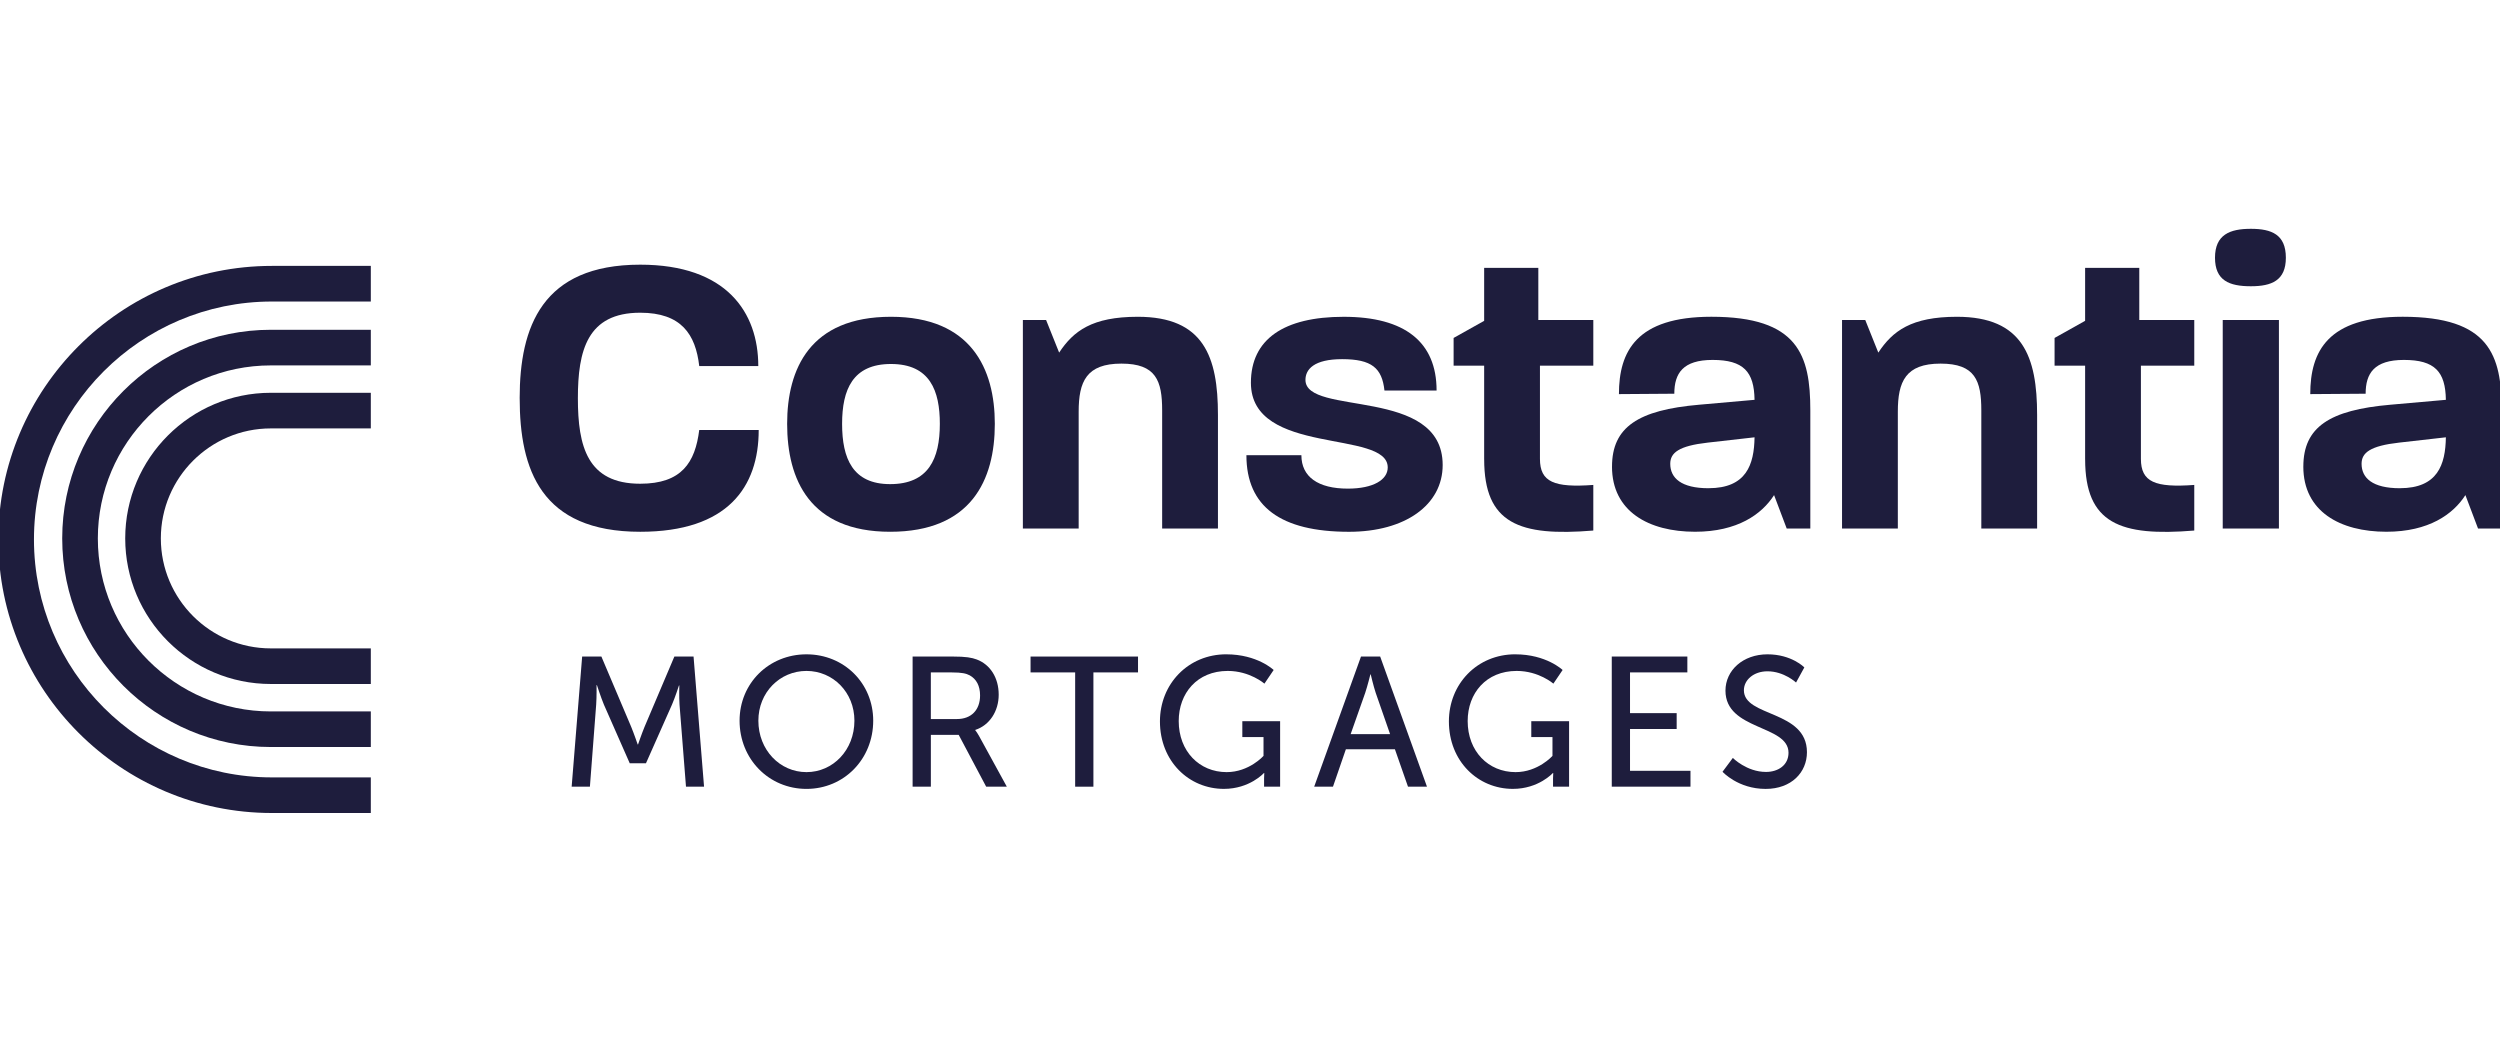
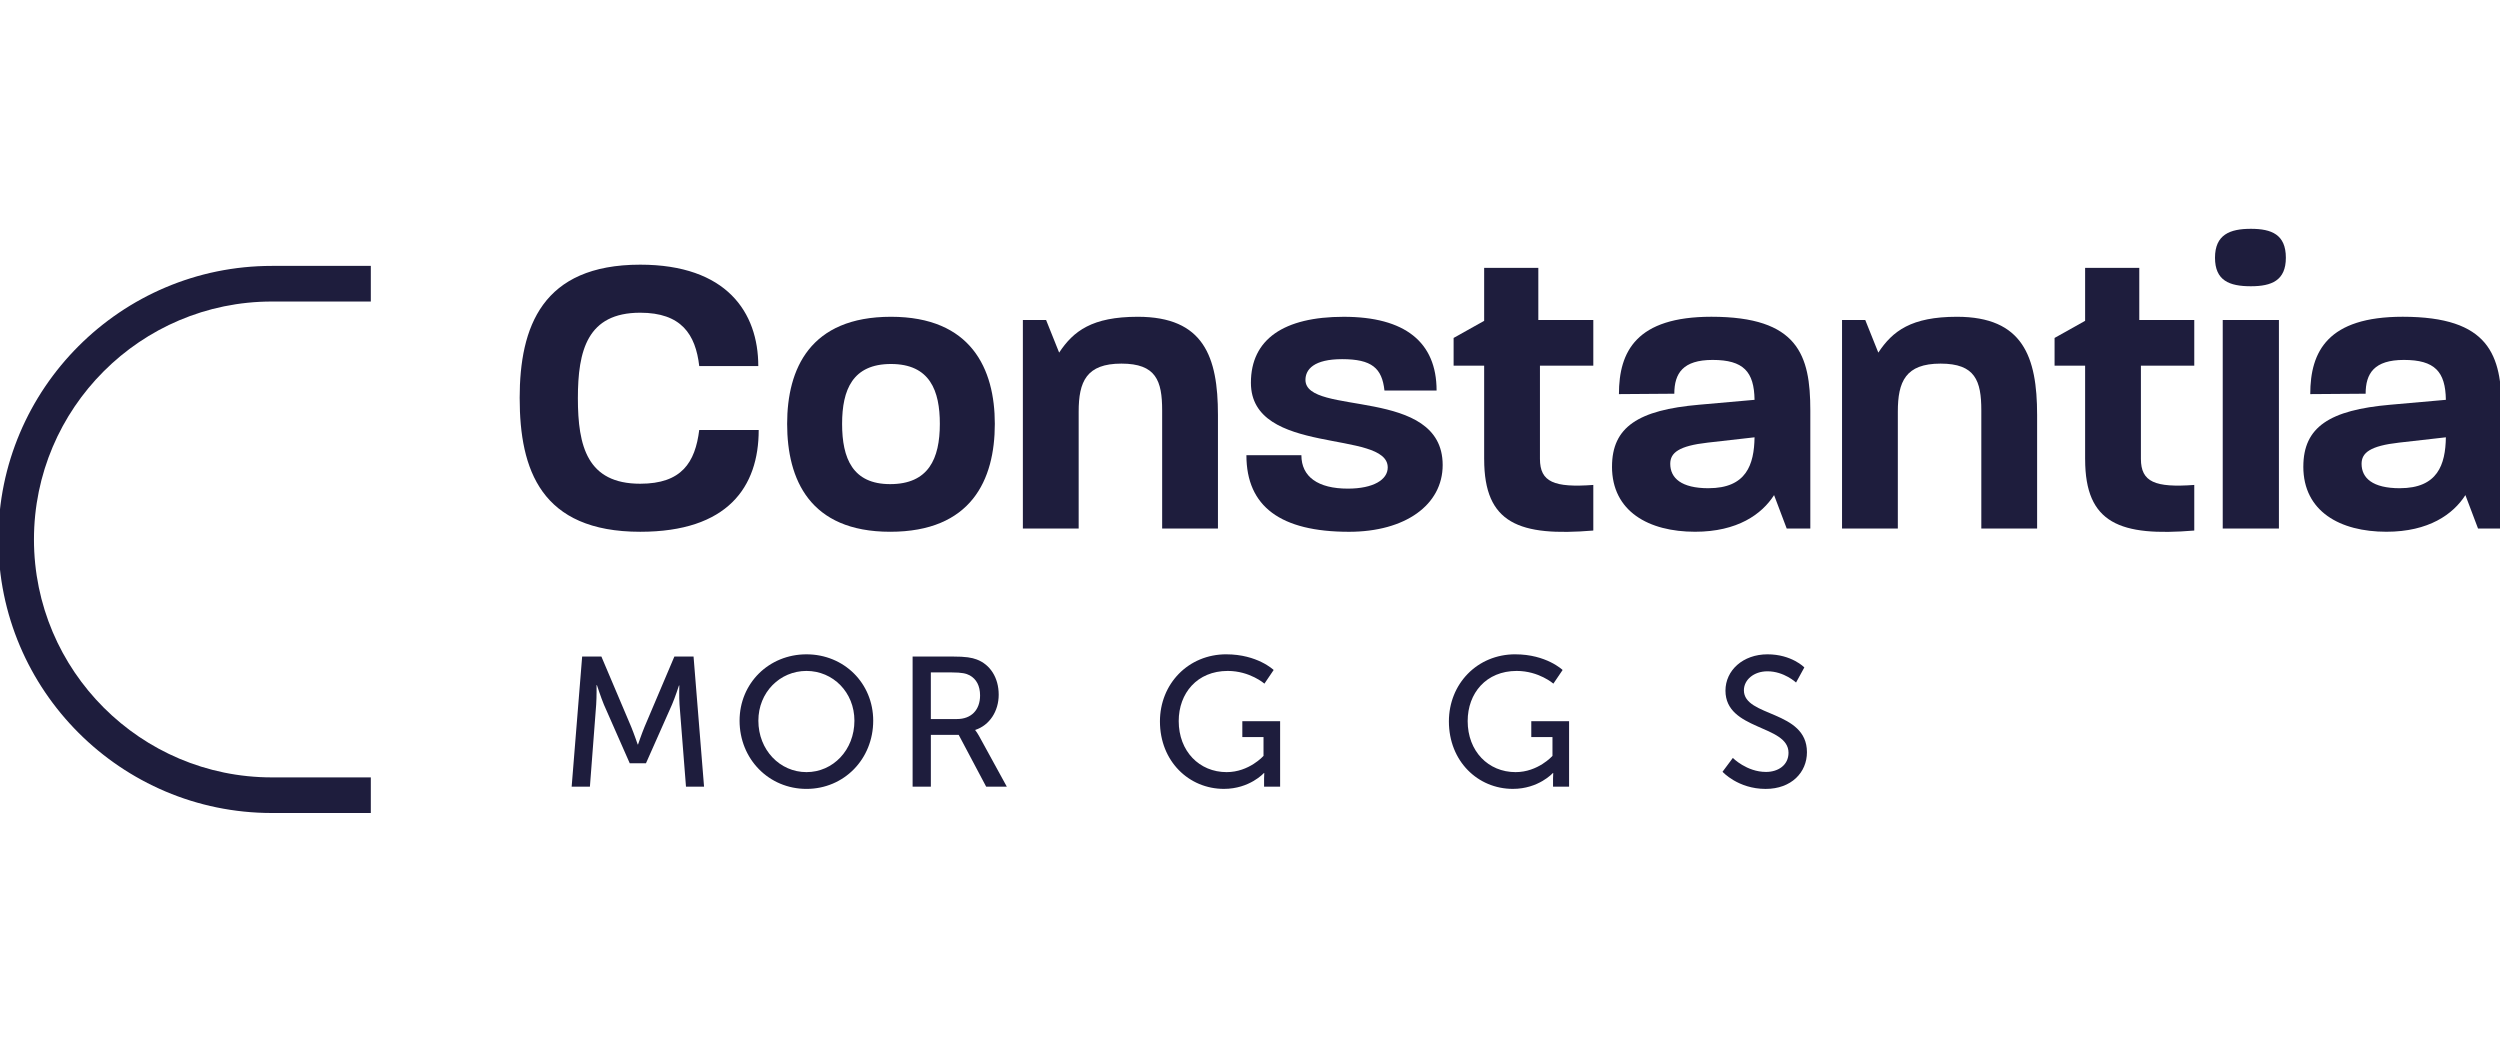
<svg xmlns="http://www.w3.org/2000/svg" id="a" width="42.33mm" height="17.64mm" viewBox="0 0 119.991 50.003">
  <path d="M27.943,31.511h.921l1.433,3.38c.141.345.31.84.31.84h.017s.168-.495.31-.84l1.434-3.38h.92l.504,6.247h-.867l-.31-3.937c-.027-.381-.009-.921-.009-.921h-.018s-.186.575-.336.921l-1.248,2.813h-.779l-1.239-2.813c-.141-.337-.336-.938-.336-.938h-.018s.009.557-.018.938l-.301,3.937h-.876l.504-6.247Z" fill="#1e1d3d" />
  <path d="M38.708,31.405c1.805,0,3.203,1.389,3.203,3.185,0,1.841-1.398,3.274-3.203,3.274s-3.211-1.433-3.211-3.274c0-1.796,1.406-3.185,3.211-3.185ZM38.708,37.059c1.275,0,2.301-1.062,2.301-2.469,0-1.362-1.026-2.388-2.301-2.388s-2.309,1.026-2.309,2.388c0,1.407,1.035,2.469,2.309,2.469Z" fill="#1e1d3d" />
  <path d="M43.802,31.511h1.911c.655,0,.929.053,1.168.142.637.239,1.053.867,1.053,1.69,0,.796-.442,1.468-1.124,1.69v.018s.071.079.186.283l1.328,2.424h-.991l-1.318-2.486h-1.337v2.486h-.876v-6.247ZM45.934,34.511c.681,0,1.106-.434,1.106-1.132,0-.46-.177-.788-.496-.964-.168-.089-.372-.141-.858-.141h-1.009v2.238h1.257Z" fill="#1e1d3d" />
-   <path d="M51.604,32.273h-2.141v-.761h5.158v.761h-2.141v5.485h-.876v-5.485Z" fill="#1e1d3d" />
  <path d="M58.857,31.405c1.495,0,2.274.752,2.274.752l-.443.655s-.699-.61-1.761-.61c-1.468,0-2.353,1.07-2.353,2.406,0,1.451.991,2.451,2.3,2.451,1.079,0,1.77-.779,1.77-.779v-.903h-1.017v-.761h1.814v3.141h-.77v-.39c0-.132.009-.265.009-.265h-.017s-.681.761-1.92.761c-1.681,0-3.07-1.327-3.07-3.238,0-1.805,1.362-3.221,3.185-3.221Z" fill="#1e1d3d" />
-   <path d="M66.95,35.962h-2.353l-.619,1.796h-.902l2.247-6.247h.92l2.247,6.247h-.911l-.628-1.796ZM65.773,32.37s-.141.566-.248.884l-.699,1.982h1.893l-.69-1.982c-.106-.318-.239-.884-.239-.884h-.018Z" fill="#1e1d3d" />
  <path d="M72.726,31.405c1.495,0,2.274.752,2.274.752l-.443.655s-.699-.61-1.761-.61c-1.468,0-2.353,1.07-2.353,2.406,0,1.451.991,2.451,2.3,2.451,1.079,0,1.77-.779,1.77-.779v-.903h-1.017v-.761h1.814v3.141h-.77v-.39c0-.132.009-.265.009-.265h-.017s-.681.761-1.92.761c-1.681,0-3.07-1.327-3.07-3.238,0-1.805,1.362-3.221,3.185-3.221Z" fill="#1e1d3d" />
-   <path d="M77.36,31.511h3.627v.761h-2.752v1.955h2.239v.761h-2.239v2.008h2.902v.761h-3.778v-6.247Z" fill="#1e1d3d" />
  <path d="M83.17,36.378s.664.672,1.593.672c.584,0,1.079-.328,1.079-.92,0-1.354-3.026-1.062-3.026-2.982,0-.973.841-1.743,2.017-1.743,1.159,0,1.769.628,1.769.628l-.398.726s-.575-.539-1.371-.539c-.664,0-1.132.415-1.132.911,0,1.292,3.026.946,3.026,2.973,0,.964-.743,1.761-1.982,1.761-1.328,0-2.07-.823-2.07-.823l.495-.664Z" fill="#1e1d3d" />
  <path d="M24.942,19.113c0-3.421,1.075-6.41,5.785-6.41,4.144,0,5.668,2.287,5.668,4.867h-2.834c-.176-1.525-.86-2.561-2.834-2.561-2.541,0-2.991,1.818-2.991,4.104,0,2.306.45,4.104,2.991,4.104,1.993,0,2.638-1.017,2.834-2.58h2.854c0,2.736-1.486,4.886-5.687,4.886-4.769,0-5.785-2.99-5.785-6.41Z" fill="#1e1d3d" />
  <path d="M37.78,20.344c0-2.638,1.094-5.14,4.984-5.14,3.85,0,4.984,2.502,4.984,5.14,0,2.698-1.134,5.179-5.023,5.179-3.87,0-4.945-2.521-4.945-5.179ZM42.724,23.236c1.838,0,2.385-1.211,2.385-2.893,0-1.583-.469-2.873-2.346-2.873-1.837,0-2.345,1.231-2.345,2.873,0,1.662.508,2.893,2.306,2.893Z" fill="#1e1d3d" />
  <path d="M49.095,15.36h1.114l.626,1.564c.684-1.036,1.583-1.72,3.772-1.72,3.167,0,3.85,1.915,3.85,4.71v5.453h-2.678v-5.668c0-1.427-.293-2.247-1.955-2.247-1.681,0-2.052.86-2.052,2.306v5.609h-2.678v-10.007Z" fill="#1e1d3d" />
  <path d="M59.823,21.849h2.639c0,1.037.801,1.603,2.228,1.603,1.231,0,1.916-.43,1.916-1.016,0-1.837-6.567-.528-6.567-4.065,0-2.091,1.583-3.166,4.456-3.166,2.932,0,4.456,1.211,4.456,3.538h-2.502c-.117-1.075-.606-1.505-2.033-1.505-1.348,0-1.759.488-1.759.996,0,1.76,6.586.294,6.586,4.085,0,1.915-1.798,3.205-4.495,3.205-3.284,0-4.925-1.211-4.925-3.675Z" fill="#1e1d3d" />
  <path d="M71.234,22.044v-4.495h-1.466v-1.329l1.466-.821v-2.541h2.6v2.502h2.639v2.189h-2.561v4.476c0,1.114.685,1.387,2.561,1.25v2.189c-3.557.293-5.238-.333-5.238-3.421Z" fill="#1e1d3d" />
  <path d="M77.371,22.396c0-1.896,1.251-2.717,4.183-2.971l2.658-.235c-.019-1.349-.528-1.915-2.013-1.915-1.427,0-1.838.645-1.838,1.622l-2.658.019c0-2.052.841-3.713,4.437-3.713,4.163,0,4.749,1.837,4.749,4.495v5.668h-1.134l-.606-1.603c-.586.919-1.759,1.759-3.792,1.759-2.228,0-3.987-.977-3.987-3.127ZM82.003,23.432c1.818,0,2.189-1.134,2.209-2.443l-2.248.255c-1.388.156-1.798.488-1.798,1.016,0,.684.528,1.173,1.837,1.173Z" fill="#1e1d3d" />
  <path d="M88.412,15.36h1.114l.626,1.564c.684-1.036,1.583-1.72,3.772-1.72,3.167,0,3.85,1.915,3.85,4.71v5.453h-2.678v-5.668c0-1.427-.293-2.247-1.955-2.247-1.681,0-2.052.86-2.052,2.306v5.609h-2.678v-10.007Z" fill="#1e1d3d" />
  <path d="M100.078,22.044v-4.495h-1.466v-1.329l1.466-.821v-2.541h2.6v2.502h2.639v2.189h-2.561v4.476c0,1.114.685,1.387,2.561,1.25v2.189c-3.557.293-5.238-.333-5.238-3.421Z" fill="#1e1d3d" />
  <path d="M108.032,10.982c.997,0,1.681.274,1.681,1.388,0,1.095-.684,1.369-1.681,1.369-1.036,0-1.72-.274-1.72-1.369,0-1.114.723-1.388,1.72-1.388ZM106.683,15.36h2.697v10.007h-2.697v-10.007Z" fill="#1e1d3d" />
  <path d="M110.552,22.396c0-1.896,1.251-2.717,4.183-2.971l2.658-.235c-.019-1.349-.528-1.915-2.013-1.915-1.427,0-1.838.645-1.838,1.622l-2.658.019c0-2.052.841-3.713,4.437-3.713,4.163,0,4.749,1.837,4.749,4.495v5.668h-1.134l-.606-1.603c-.586.919-1.759,1.759-3.792,1.759-2.228,0-3.987-.977-3.987-3.127ZM115.184,23.432c1.818,0,2.189-1.134,2.209-2.443l-2.248.255c-1.388.156-1.798.488-1.798,1.016,0,.684.528,1.173,1.837,1.173Z" fill="#1e1d3d" />
  <path d="M17.798,39.021h-4.748C5.81,39.021-.08,33.132-.08,25.892s5.89-13.13,13.13-13.13h4.748v1.71h-4.748c-6.297,0-11.42,5.123-11.42,11.42s5.123,11.42,11.42,11.42h4.748v1.71Z" fill="#1e1d3d" />
-   <path d="M17.798,35.854h-4.799c-5.521,0-10.013-4.492-10.013-10.013s4.492-10.013,10.013-10.013h4.799v1.71h-4.799c-4.578,0-8.303,3.725-8.303,8.304s3.725,8.304,8.303,8.304h4.799v1.71Z" fill="#1e1d3d" />
-   <path d="M17.798,32.829h-4.799c-3.854,0-6.989-3.135-6.989-6.988s3.135-6.989,6.989-6.989h4.799v1.71h-4.799c-2.911,0-5.279,2.369-5.279,5.279s2.368,5.279,5.279,5.279h4.799v1.71Z" fill="#1e1d3d" />
</svg>